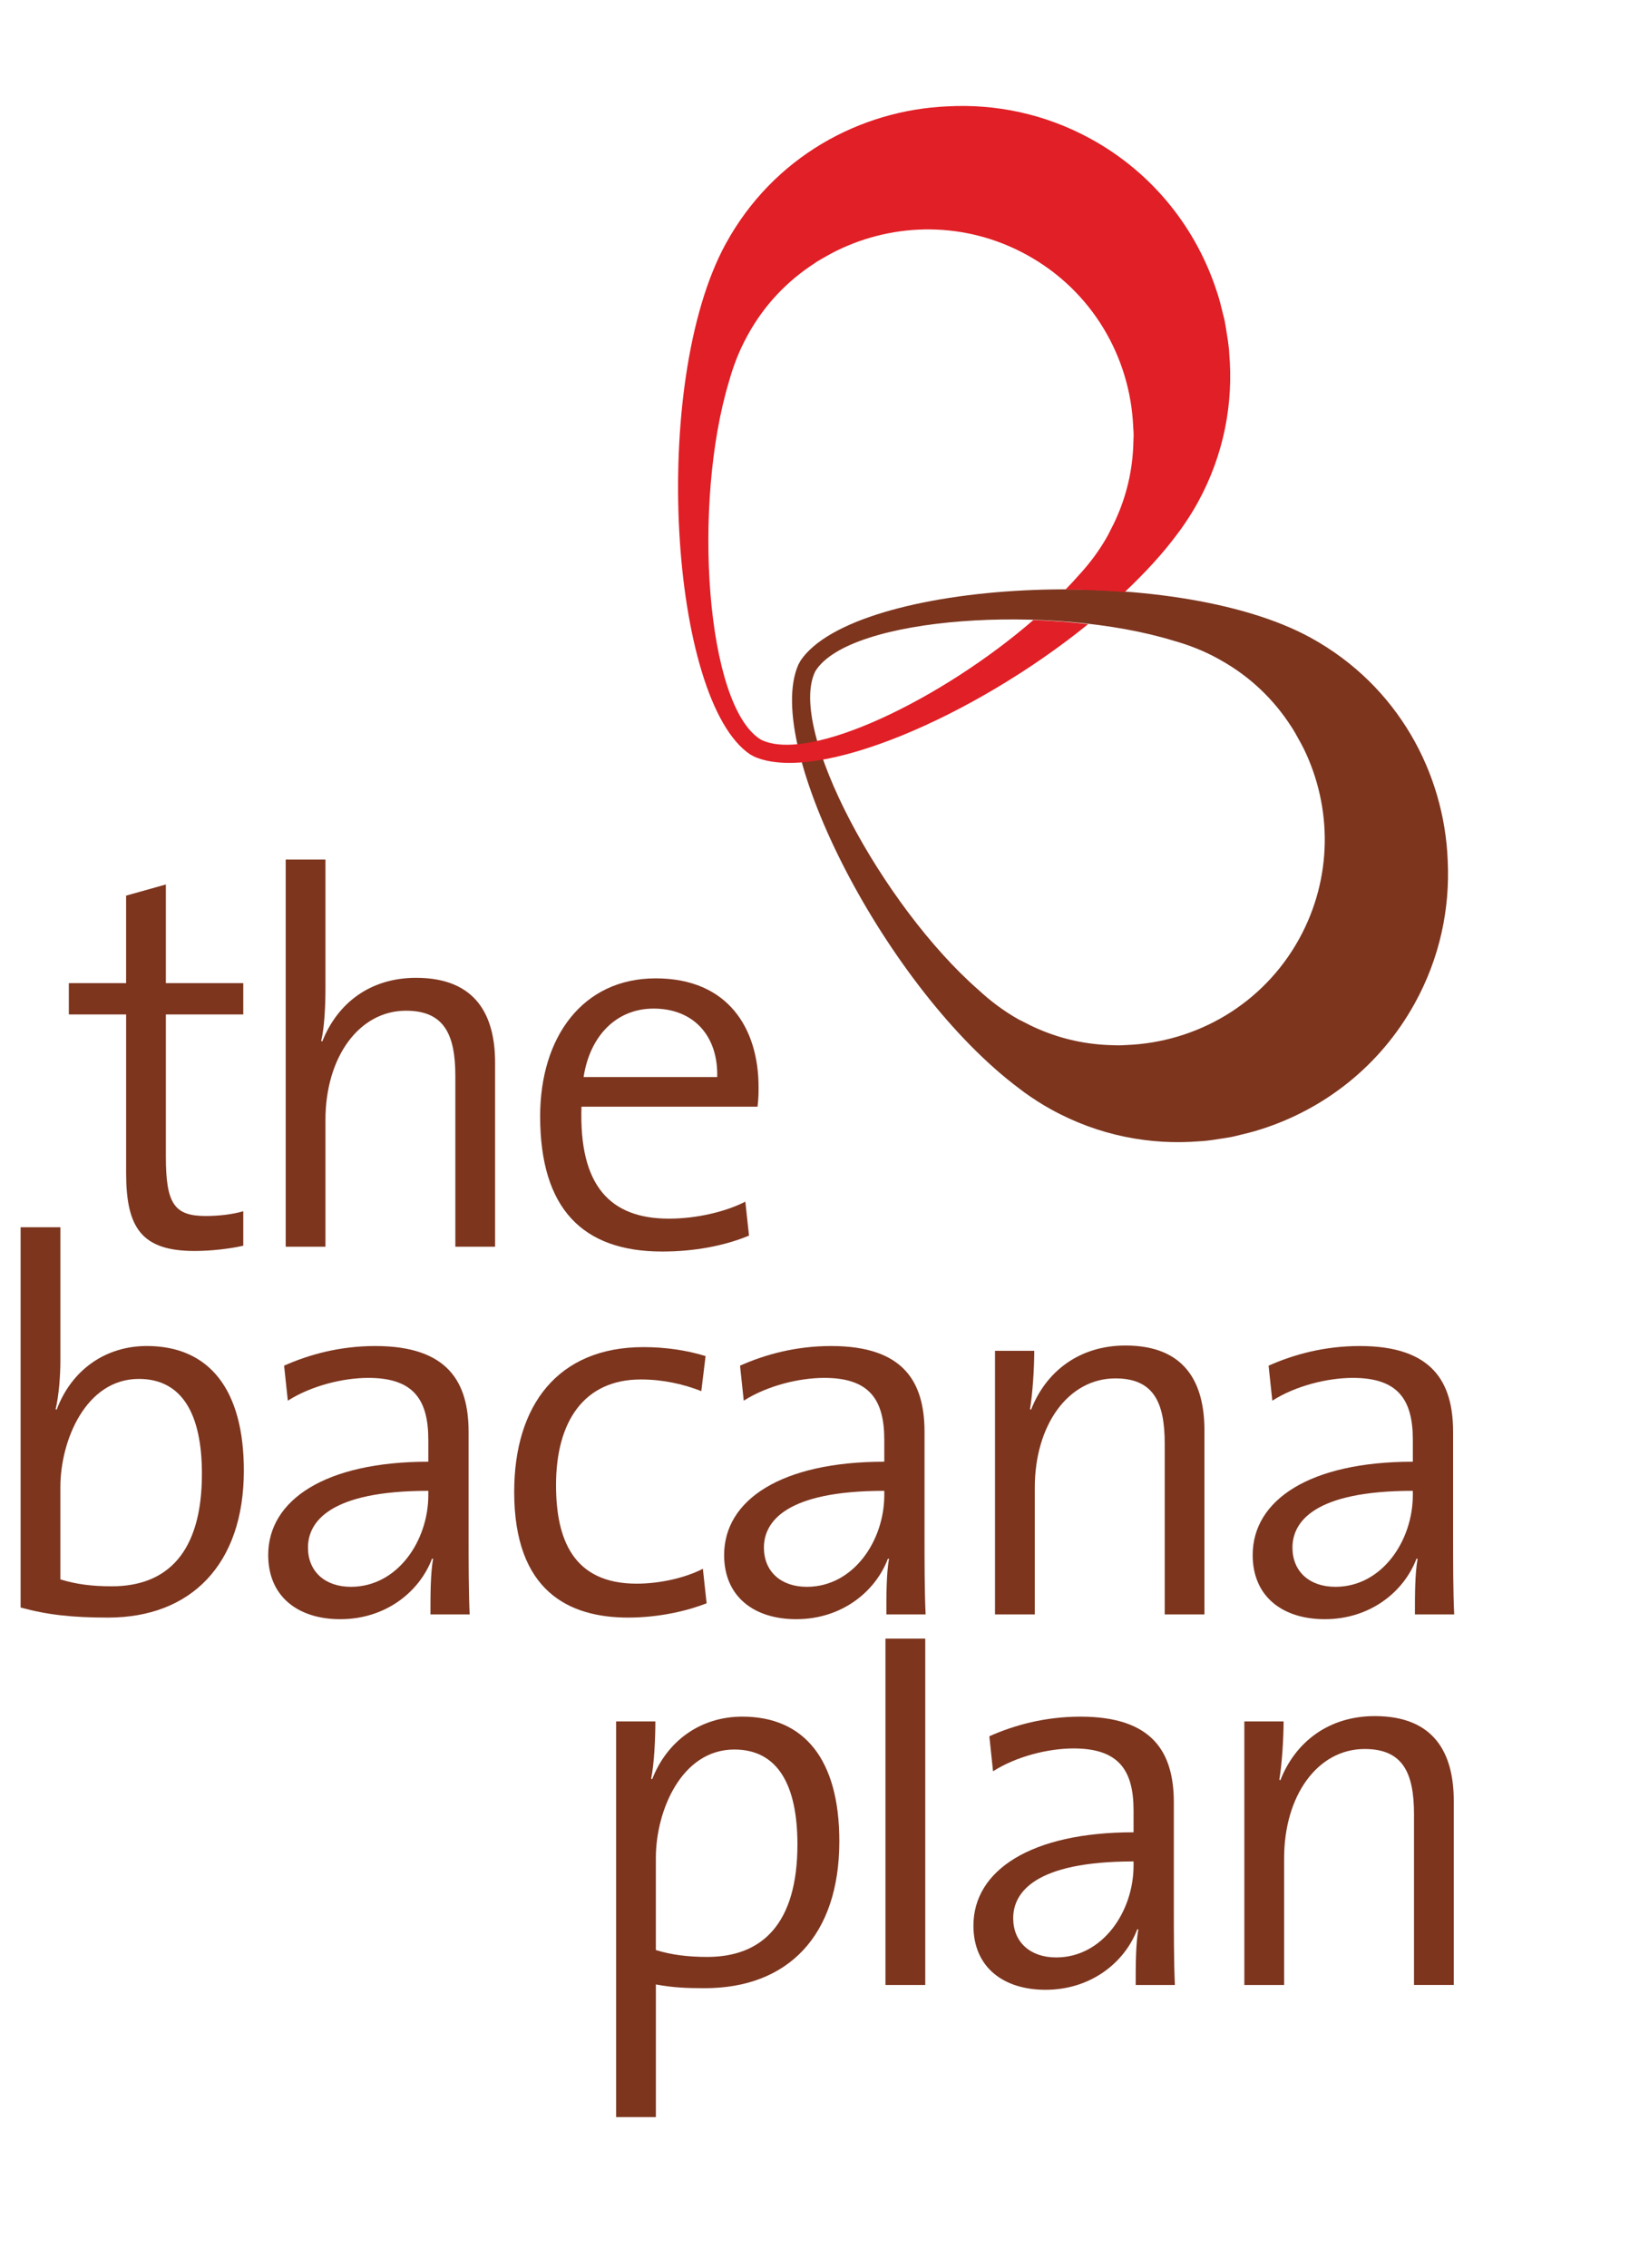
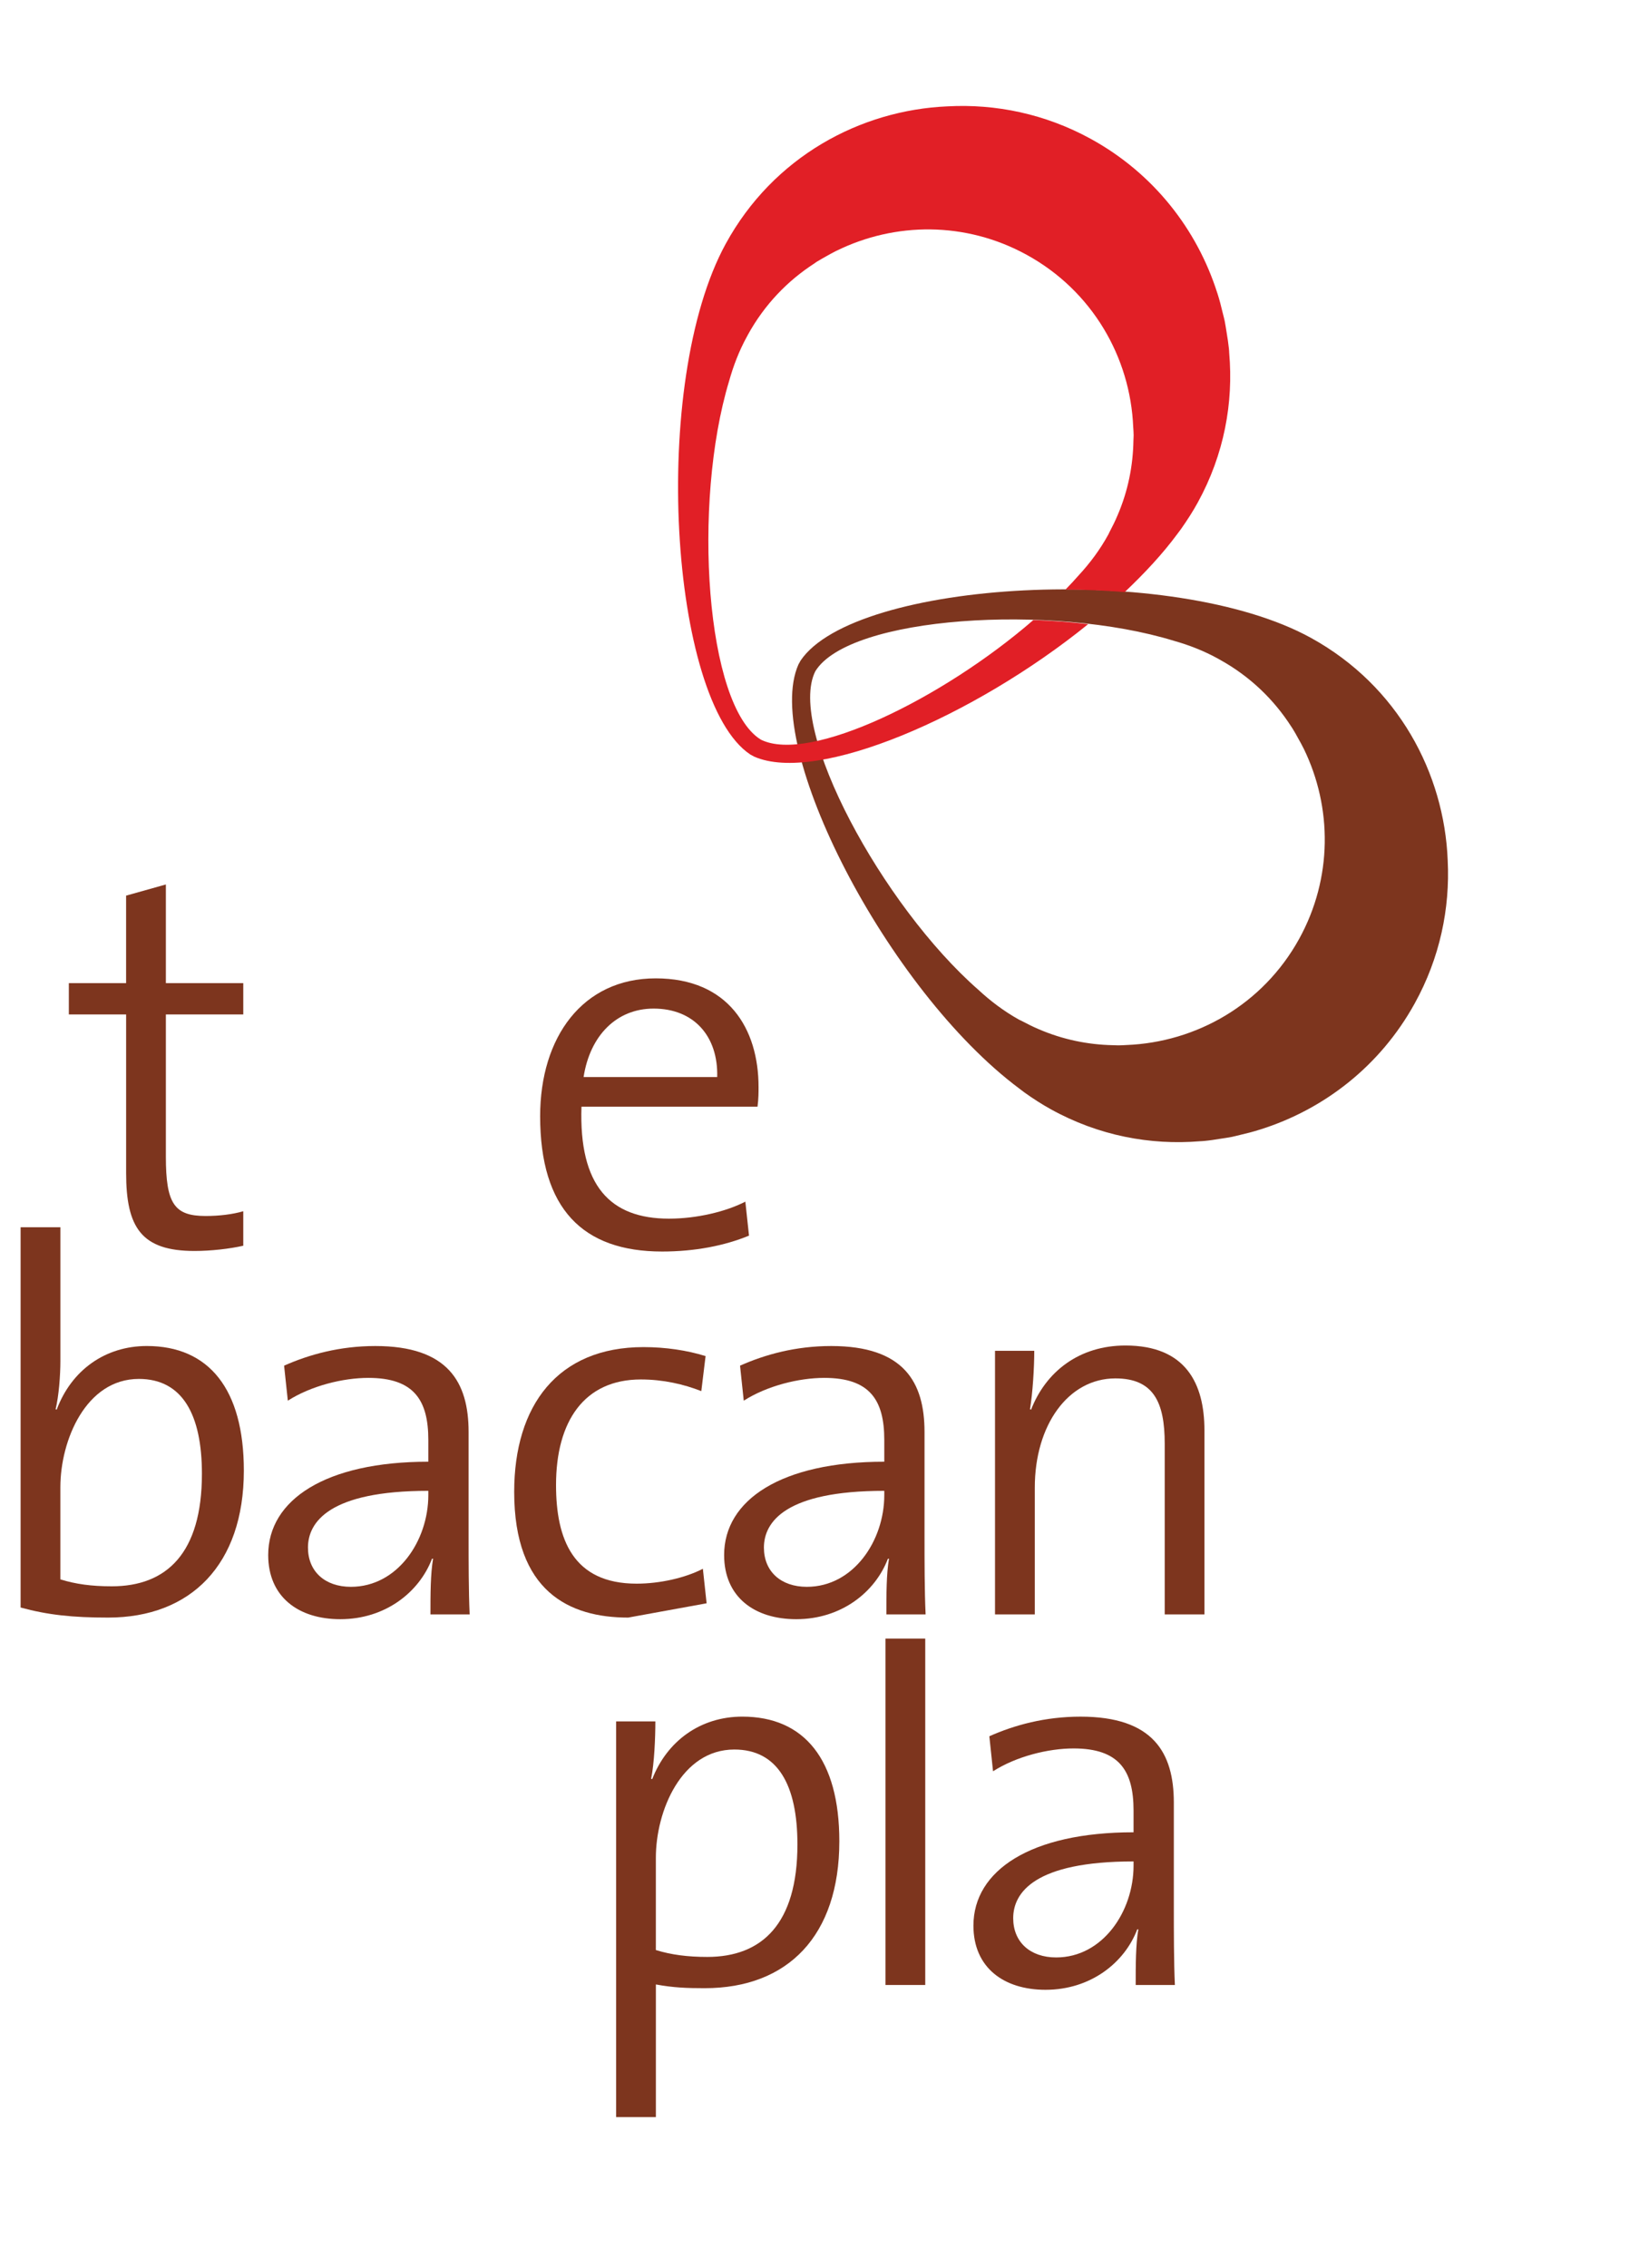
<svg xmlns="http://www.w3.org/2000/svg" id="Layer_1" x="0px" y="0px" width="80.001px" height="110px" viewBox="0 0 80.001 110" xml:space="preserve">
  <g>
    <path fill="#7D351E" d="M63.611,30.939c-6.732-3.717-22.146-2.805-24.77,1.095l0,0c-0.018,0.03-0.089,0.162-0.106,0.192l0,0 c-1.767,3.978,4.316,15.79,10.717,20.564c0.082,0.061,0.162,0.124,0.242,0.184c0.432,0.309,0.861,0.583,1.281,0.816 c2.335,1.294,4.845,1.751,7.242,1.554c0.072-0.004,0.143-0.006,0.213-0.014c0.264-0.025,0.525-0.065,0.783-0.108 c0.188-0.027,0.375-0.056,0.559-0.091c0.143-0.031,0.281-0.067,0.416-0.1c0.309-0.07,0.613-0.15,0.91-0.244 c0.018-0.004,0.029-0.008,0.043-0.013c3.078-0.968,5.809-3.064,7.492-6.111c1.219-2.202,1.719-4.602,1.602-6.941 C70.068,37.499,67.83,33.266,63.611,30.939z M47.465,48c-4.648-4.068-9.301-12.654-7.911-15.446 c1.636-2.677,11.489-3.293,17.395-1.479c0.738,0.207,1.465,0.49,2.164,0.877c0.016,0.009,0.033,0.019,0.049,0.029 c0.004,0.004,0.014,0.007,0.02,0.011c1.477,0.816,2.629,1.946,3.461,3.241c0.021,0.036,0.049,0.068,0.07,0.107 c0.092,0.145,0.176,0.296,0.256,0.445c0.094,0.166,0.186,0.331,0.27,0.5c0.006,0.013,0.012,0.027,0.02,0.039 c1.373,2.828,1.4,6.252-0.234,9.212c-1.758,3.18-4.99,5.01-8.377,5.142c-0.131,0.007-0.262,0.016-0.396,0.016 c-0.086,0-0.178-0.006-0.264-0.008c-1.205-0.025-2.428-0.271-3.611-0.783c-0.273-0.117-0.541-0.25-0.809-0.393 c-0.018-0.01-0.037-0.017-0.057-0.027c0-0.001,0-0.001,0-0.001c-0.023-0.013-0.047-0.021-0.072-0.033 C48.706,49.039,48.054,48.546,47.465,48z" />
    <path fill="#E11F26" d="M50.133,30.068c-4.398,3.813-10.854,6.968-13.215,5.803c-2.683-1.623-3.338-11.473-1.547-17.386 c0.207-0.739,0.483-1.467,0.869-2.168c0.01-0.017,0.019-0.032,0.029-0.05c0.002-0.005,0.007-0.014,0.008-0.02 c0.812-1.48,1.939-2.637,3.23-3.47c0.035-0.024,0.07-0.052,0.105-0.075c0.145-0.09,0.297-0.174,0.443-0.257 c0.166-0.094,0.331-0.186,0.502-0.272c0.012-0.005,0.024-0.013,0.039-0.017c2.818-1.385,6.246-1.428,9.212,0.2 c3.184,1.746,5.03,4.969,5.17,8.355c0.008,0.131,0.02,0.263,0.02,0.397c0,0.084-0.006,0.177-0.01,0.264 c-0.02,1.206-0.258,2.429-0.768,3.614c-0.115,0.274-0.246,0.541-0.389,0.81c-0.012,0.017-0.018,0.037-0.027,0.057 c-0.012,0.022-0.023,0.048-0.035,0.071c-0.402,0.734-0.893,1.389-1.439,1.979c-0.199,0.229-0.416,0.459-0.637,0.687 c0.961,0.004,1.922,0.048,2.873,0.122c0.969-0.917,1.844-1.859,2.549-2.813c0.062-0.083,0.123-0.163,0.182-0.244 c0.305-0.433,0.58-0.862,0.811-1.283c1.287-2.341,1.736-4.853,1.527-7.248c-0.004-0.074-0.006-0.144-0.014-0.215 c-0.027-0.265-0.068-0.524-0.111-0.782c-0.029-0.186-0.059-0.376-0.094-0.559c-0.029-0.141-0.068-0.28-0.102-0.416 c-0.07-0.308-0.152-0.612-0.246-0.911c-0.004-0.014-0.01-0.026-0.014-0.039c-0.98-3.074-3.086-5.796-6.141-7.471 c-2.207-1.208-4.605-1.701-6.947-1.573c-4.223,0.181-8.447,2.439-10.758,6.666c-3.691,6.744-2.718,22.154,1.19,24.764 c0.029,0.016,0.163,0.09,0.193,0.105c3.05,1.341,10.662-1.938,16.201-6.426C51.92,30.165,51.025,30.098,50.133,30.068z" />
    <path fill="#7D351E" d="M9.437,60.665c-2.573,0-3.318-1.131-3.318-3.781v-7.689H3.34v-1.518h2.778v-4.244l1.929-0.541v4.785h3.755 v1.518H8.047v6.893c0,2.288,0.411,2.881,1.929,2.881c0.642,0,1.311-0.078,1.826-0.231v1.673 C11.133,60.562,10.233,60.665,9.437,60.665z" />
-     <path fill="#7D351E" d="M22.091,60.46v-8.283c0-2.006-0.54-3.163-2.393-3.163c-2.289,0-3.909,2.263-3.909,5.299v6.147h-1.928 V41.684h1.928v6.25c0,0.849-0.051,1.904-0.206,2.546l0.051,0.025c0.746-1.876,2.341-3.086,4.552-3.086 c2.933,0,3.833,1.852,3.833,4.115v8.925H22.091z" />
    <path fill="#7D351E" d="M36.751,53.669h-8.541c-0.128,3.834,1.389,5.429,4.245,5.429c1.338,0,2.752-0.336,3.705-0.824l0.178,1.647 c-1.182,0.488-2.622,0.771-4.217,0.771c-3.858,0-5.916-2.084-5.916-6.561c0-3.832,2.057-6.686,5.606-6.686 c3.524,0,4.99,2.443,4.99,5.272C36.802,52.949,36.802,53.283,36.751,53.669z M31.709,48.911c-1.8,0-3.086,1.312-3.396,3.319h6.482 C34.847,50.25,33.664,48.911,31.709,48.911z" />
    <path fill="#7D351E" d="M5.244,78.444c-1.723,0-2.931-0.129-4.244-0.488V59.515h1.93v6.481c0,0.72-0.077,1.697-0.231,2.341 l0.051,0.024c0.721-1.929,2.367-3.087,4.373-3.087c3.009,0,4.707,2.084,4.707,6.045C11.829,75.872,9.256,78.444,5.244,78.444z M6.736,66.87c-2.572,0-3.807,2.983-3.807,5.248v4.473c0.746,0.232,1.518,0.336,2.495,0.336c2.649,0,4.372-1.594,4.372-5.452 C9.797,68.595,8.846,66.87,6.736,66.87z" />
    <path fill="#7D351E" d="M20.883,78.29c0-0.979,0-1.955,0.128-2.701h-0.052c-0.617,1.621-2.263,2.933-4.45,2.933 c-2.031,0-3.497-1.081-3.497-3.111c0-2.675,2.778-4.526,7.768-4.526v-1.057c0-1.928-0.696-3.008-2.908-3.008 c-1.233,0-2.776,0.384-3.908,1.105l-0.181-1.697c1.209-0.54,2.701-0.953,4.424-0.953c3.524,0,4.527,1.75,4.527,4.168v5.017 c0,1.259,0,2.7,0.051,3.831H20.883z M20.78,72.297c-4.81,0-5.839,1.519-5.839,2.753c0,1.156,0.823,1.902,2.083,1.902 c2.264,0,3.756-2.237,3.756-4.45V72.297z" />
-     <path fill="#7D351E" d="M30.476,78.444c-2.854,0-5.53-1.26-5.53-6.096c0-4.191,2.11-7.021,6.276-7.021 c1.054,0,2.109,0.154,3.009,0.436l-0.207,1.699c-0.849-0.334-1.852-0.566-2.932-0.566c-2.752,0-4.116,2.031-4.116,5.119 c0,2.623,0.823,4.784,3.91,4.784c1.131,0,2.366-0.283,3.214-0.722l0.181,1.674C33.435,78.085,32.046,78.444,30.476,78.444z" />
+     <path fill="#7D351E" d="M30.476,78.444c-2.854,0-5.53-1.26-5.53-6.096c0-4.191,2.11-7.021,6.276-7.021 c1.054,0,2.109,0.154,3.009,0.436l-0.207,1.699c-0.849-0.334-1.852-0.566-2.932-0.566c-2.752,0-4.116,2.031-4.116,5.119 c0,2.623,0.823,4.784,3.91,4.784c1.131,0,2.366-0.283,3.214-0.722l0.181,1.674z" />
    <path fill="#7D351E" d="M43.002,78.29c0-0.979,0-1.955,0.127-2.701h-0.052c-0.616,1.621-2.263,2.933-4.448,2.933 c-2.033,0-3.498-1.081-3.498-3.111c0-2.675,2.777-4.526,7.77-4.526v-1.057c0-1.928-0.697-3.008-2.909-3.008 c-1.235,0-2.778,0.384-3.909,1.105l-0.18-1.697c1.208-0.54,2.699-0.953,4.422-0.953c3.525,0,4.528,1.75,4.528,4.168v5.017 c0,1.259,0,2.7,0.053,3.831H43.002z M42.901,72.297c-4.812,0-5.84,1.519-5.84,2.753c0,1.156,0.822,1.902,2.082,1.902 c2.264,0,3.758-2.237,3.758-4.45V72.297z" />
    <path fill="#7D351E" d="M56.506,78.29v-8.281c0-2.006-0.541-3.164-2.393-3.164c-2.289,0-3.91,2.264-3.91,5.298v6.147h-1.93V65.507 h1.904c0,0.823-0.077,2.057-0.207,2.83l0.052,0.024c0.721-1.851,2.34-3.111,4.579-3.111c2.932,0,3.832,1.851,3.832,4.115v8.925 H56.506z" />
-     <path fill="#7D351E" d="M68.645,78.29c0-0.979,0-1.955,0.129-2.701h-0.053c-0.617,1.621-2.264,2.933-4.449,2.933 c-2.031,0-3.498-1.081-3.498-3.111c0-2.675,2.777-4.526,7.77-4.526v-1.057c0-1.928-0.695-3.008-2.908-3.008 c-1.234,0-2.779,0.384-3.91,1.105l-0.18-1.697c1.209-0.54,2.699-0.953,4.424-0.953c3.525,0,4.527,1.75,4.527,4.168v5.017 c0,1.259,0,2.7,0.053,3.831H68.645z M68.543,72.297c-4.811,0-5.84,1.519-5.84,2.753c0,1.156,0.822,1.902,2.084,1.902 c2.262,0,3.756-2.237,3.756-4.45V72.297z" />
    <path fill="#7D351E" d="M34.187,96.416c-0.874,0-1.519-0.025-2.367-0.181v6.432h-1.928V83.479h1.903 c0,0.771-0.051,2.031-0.205,2.778l0.051,0.024c0.719-1.852,2.34-3.034,4.373-3.034c3.009,0,4.706,2.083,4.706,6.044 C40.719,93.87,38.225,96.416,34.187,96.416z M35.626,84.842c-2.571,0-3.807,2.983-3.807,5.248v4.476 c0.746,0.231,1.544,0.334,2.495,0.334c2.648,0,4.373-1.596,4.373-5.453C38.688,86.565,37.734,84.842,35.626,84.842z" />
    <path fill="#7D351E" d="M42.958,96.261V79.464h1.93v16.797H42.958z" />
    <path fill="#7D351E" d="M55.098,96.261c0-0.975,0-1.952,0.127-2.699h-0.051c-0.615,1.621-2.264,2.932-4.45,2.932 c-2.031,0-3.498-1.081-3.498-3.111c0-2.674,2.778-4.527,7.768-4.527V87.8c0-1.929-0.695-3.01-2.908-3.01 c-1.234,0-2.777,0.385-3.909,1.107l-0.179-1.698c1.209-0.54,2.701-0.951,4.423-0.951c3.523,0,4.527,1.749,4.527,4.166v5.015 c0,1.261,0,2.701,0.051,3.832H55.098z M54.994,90.269c-4.81,0-5.839,1.518-5.839,2.753c0,1.157,0.824,1.903,2.083,1.903 c2.264,0,3.756-2.238,3.756-4.45V90.269z" />
-     <path fill="#7D351E" d="M68.6,96.261v-8.28c0-2.008-0.541-3.164-2.393-3.164c-2.289,0-3.908,2.263-3.908,5.298v6.146h-1.93V83.479 h1.904c0,0.822-0.078,2.057-0.207,2.829l0.051,0.024c0.721-1.851,2.342-3.111,4.58-3.111c2.93,0,3.832,1.852,3.832,4.115v8.924 H68.6z" />
  </g>
</svg>